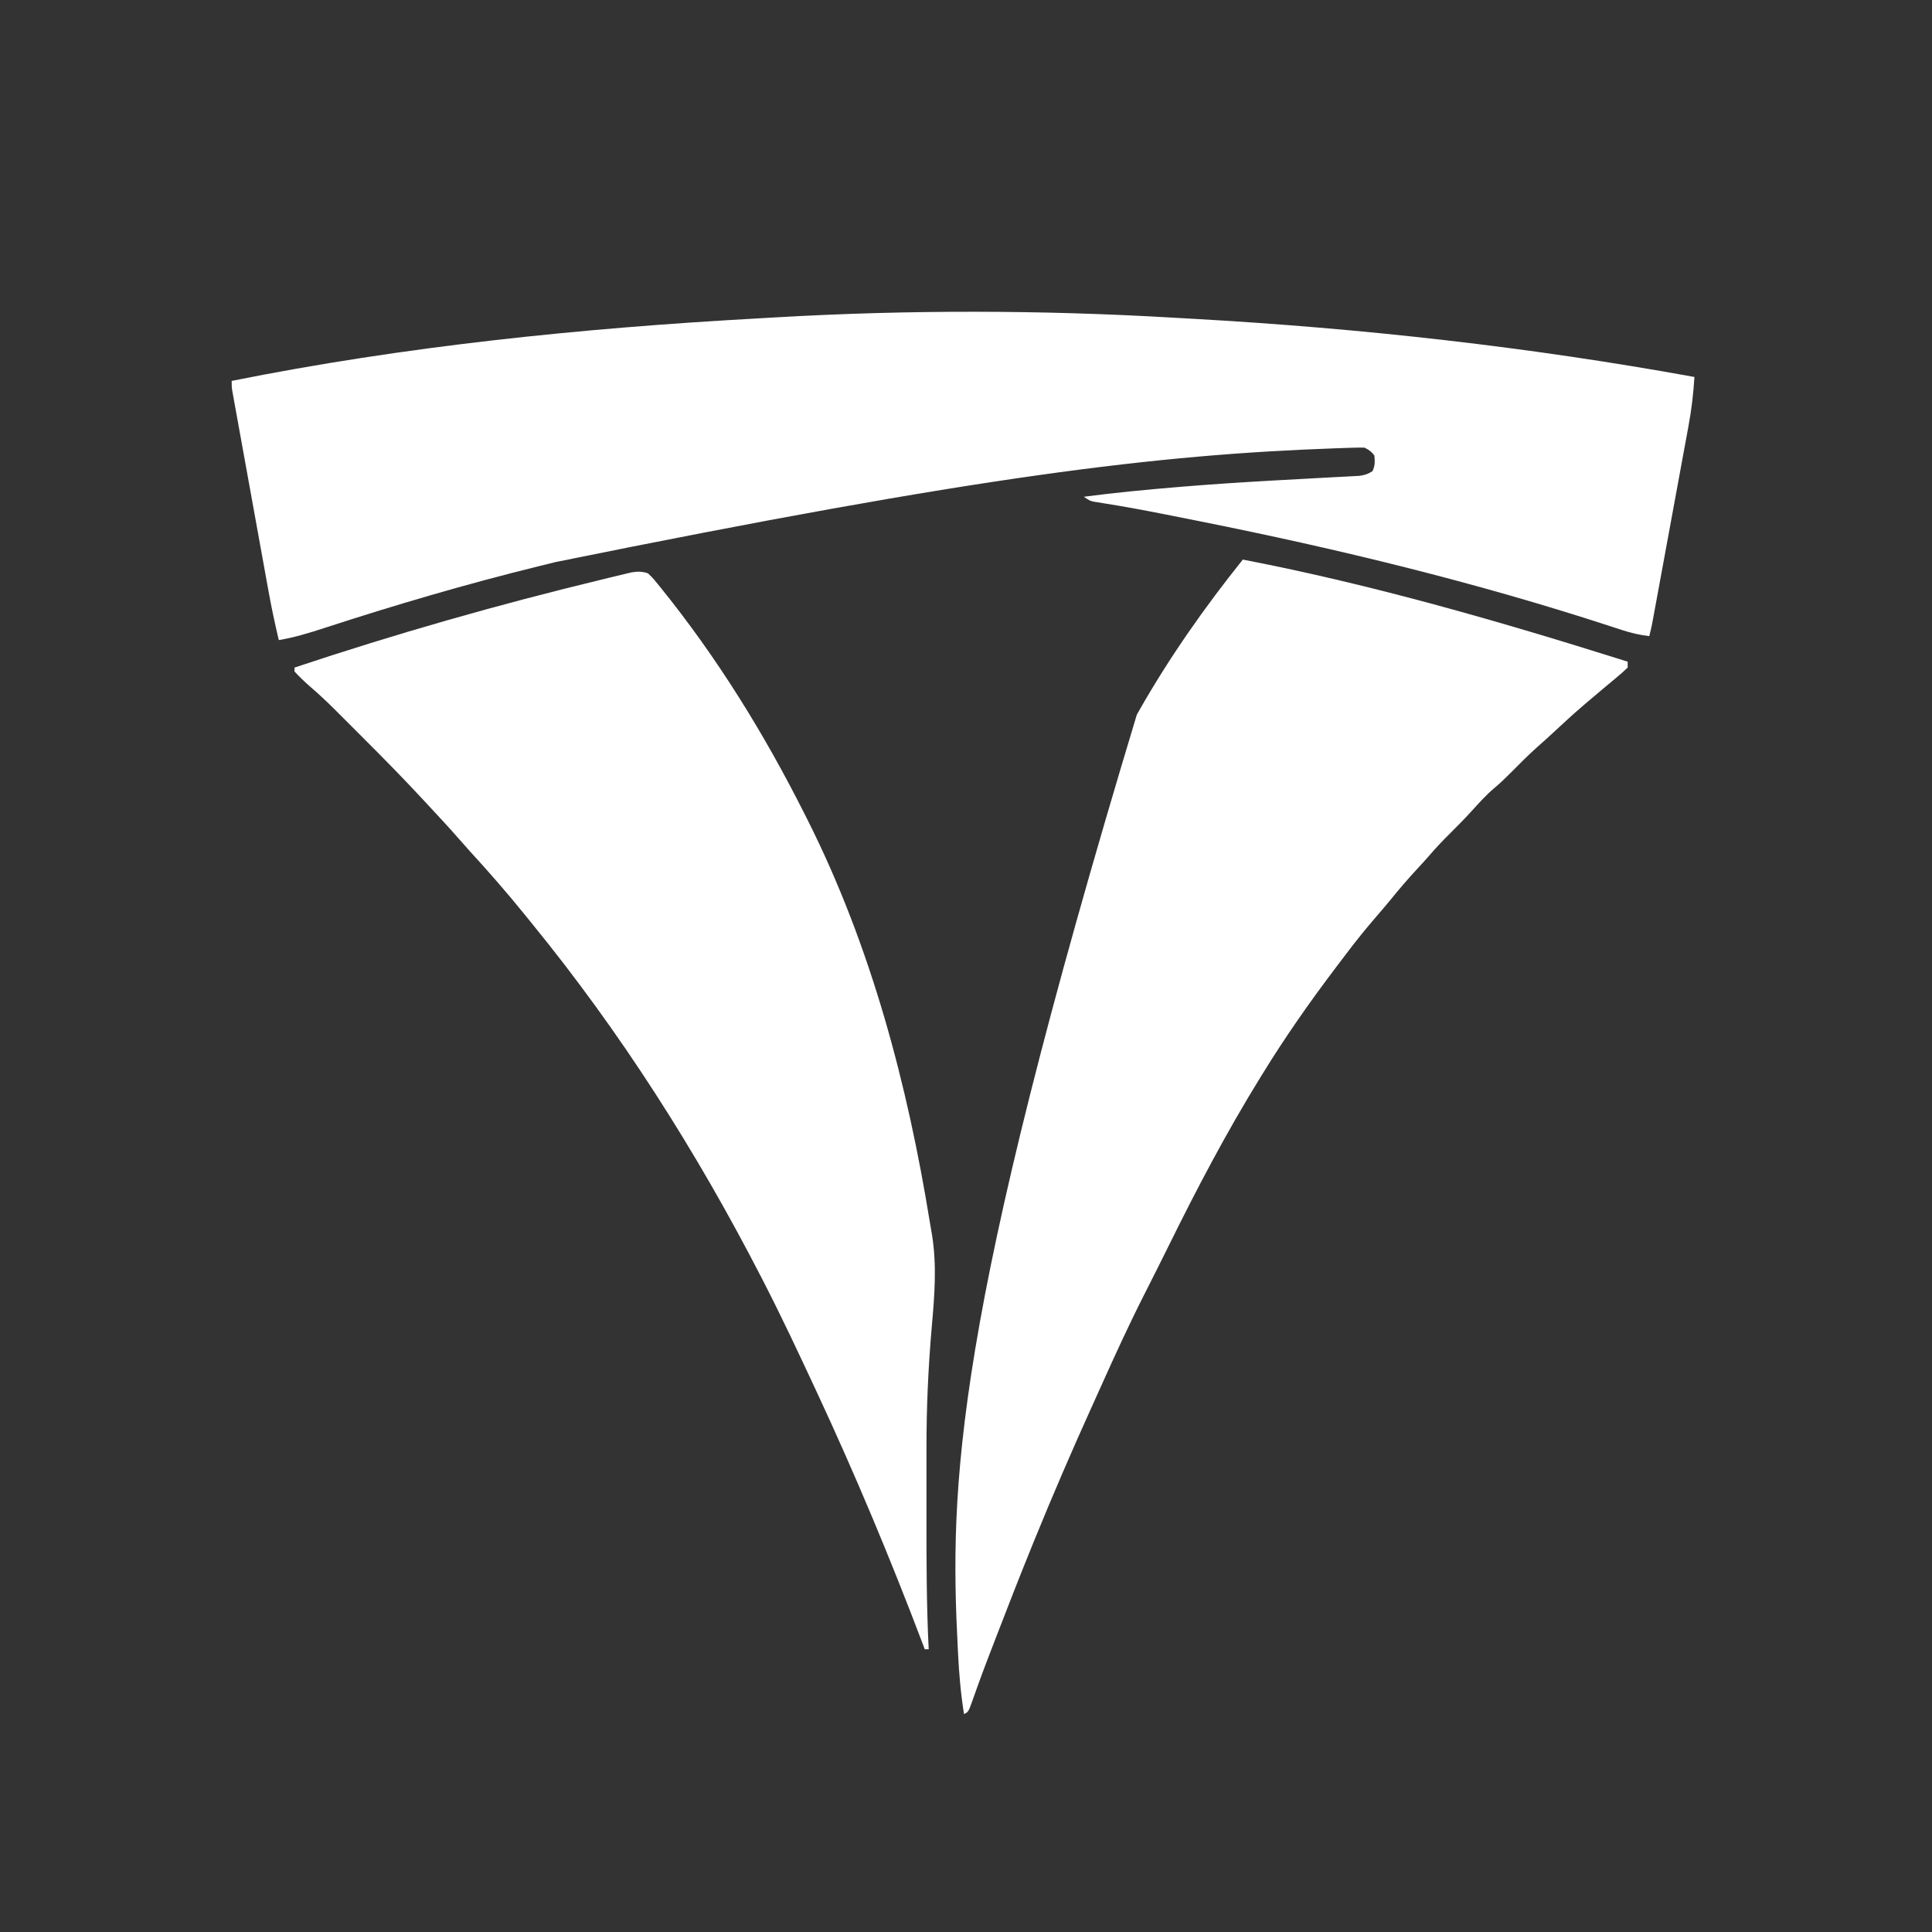
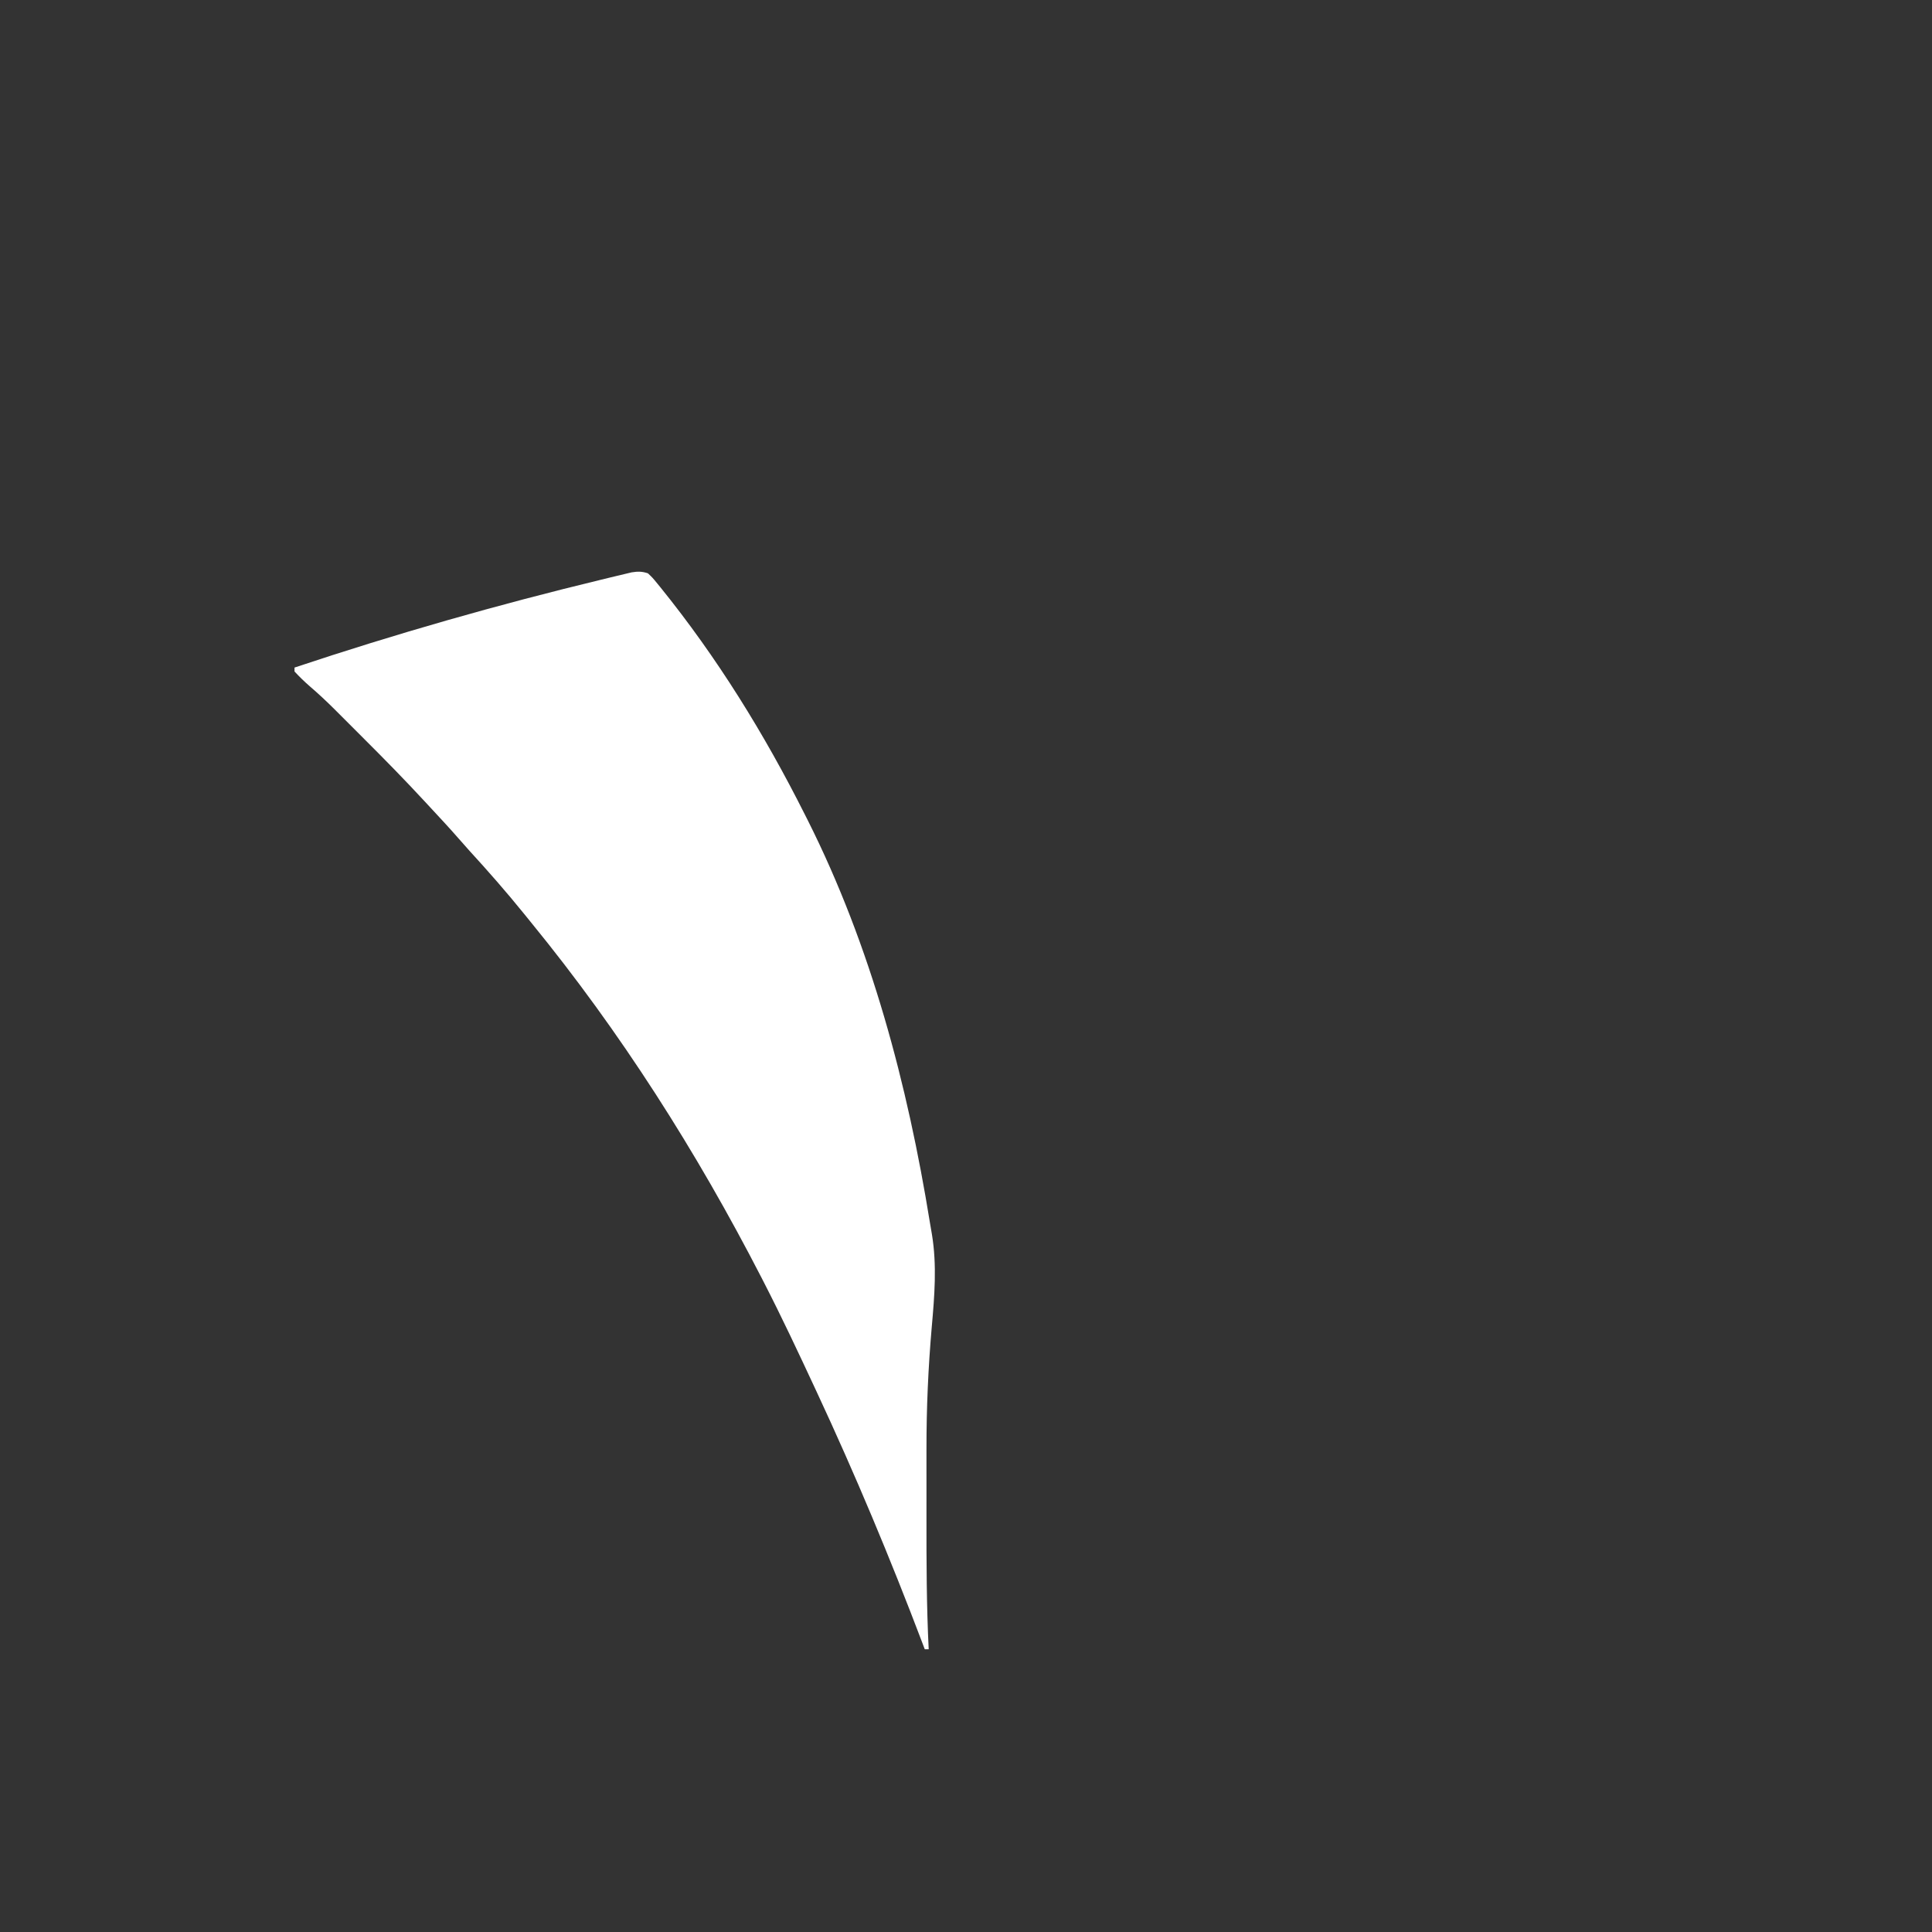
<svg xmlns="http://www.w3.org/2000/svg" width="984" height="984">
  <rect width="100%" height="100%" fill="#333333" stroke="none" />
-   <path d="M0 0 C3.382 0.198 6.764 0.387 10.147 0.574 C95.605 5.37 180.894 14.871 265.131 30.184 C264.616 38.631 263.661 46.837 262.105 55.153 C261.8 56.828 261.8 56.828 261.489 58.538 C260.824 62.183 260.149 65.826 259.474 69.469 C259.007 72.019 258.54 74.569 258.073 77.119 C257.099 82.44 256.12 87.759 255.138 93.078 C253.753 100.575 252.378 108.075 251.004 115.574 C249.933 121.414 248.86 127.254 247.787 133.094 C247.444 134.958 247.444 134.958 247.095 136.86 C246.45 140.367 245.803 143.873 245.156 147.379 C244.869 148.94 244.869 148.94 244.577 150.532 C244.4 151.487 244.223 152.441 244.041 153.424 C243.812 154.665 243.812 154.665 243.579 155.932 C243.16 158.036 242.671 160.107 242.131 162.184 C237.185 161.596 232.724 160.548 227.998 158.988 C226.566 158.522 225.133 158.057 223.701 157.592 C222.941 157.343 222.181 157.094 221.397 156.838 C153.367 134.664 83.687 117.774 13.568 103.746 C12.816 103.595 12.064 103.445 11.289 103.29 C6.194 102.27 1.099 101.256 -3.998 100.25 C-5.033 100.046 -5.033 100.046 -6.089 99.837 C-16.075 97.87 -26.078 96.034 -36.131 94.447 C-36.986 94.307 -37.84 94.167 -38.721 94.023 C-39.456 93.908 -40.191 93.793 -40.948 93.674 C-42.869 93.184 -42.869 93.184 -45.869 91.184 C-29.949 89.113 -13.991 87.576 2.006 86.246 C3.007 86.163 4.008 86.08 5.04 85.994 C19.111 84.841 33.189 83.913 47.283 83.109 C48.056 83.065 48.829 83.021 49.626 82.975 C57.364 82.533 65.102 82.1 72.842 81.696 C75.739 81.544 78.636 81.385 81.533 81.224 C83.542 81.116 85.552 81.017 87.561 80.918 C88.766 80.851 89.971 80.784 91.212 80.714 C92.263 80.66 93.315 80.605 94.398 80.549 C97.11 80.186 98.841 79.66 101.131 78.184 C102.53 75.385 102.383 73.279 102.131 70.184 C100.586 68.147 99.409 67.323 97.131 66.184 C95.368 66.131 93.604 66.149 91.842 66.199 C90.7 66.232 89.558 66.264 88.381 66.298 C86.463 66.365 86.463 66.365 84.506 66.434 C83.832 66.457 83.159 66.48 82.466 66.504 C-8.515 69.736 -99.386 80.684 -314.819 124.432 C-317.644 125.128 -320.47 125.822 -323.297 126.516 C-360.218 135.601 -396.705 146.313 -432.853 158.097 C-440.485 160.573 -447.932 162.869 -455.869 164.184 C-457.853 155.859 -459.625 147.53 -461.138 139.107 C-461.343 137.978 -461.548 136.85 -461.76 135.687 C-462.428 132.007 -463.092 128.326 -463.756 124.645 C-464.222 122.07 -464.689 119.495 -465.156 116.92 C-466.129 111.549 -467.099 106.178 -468.068 100.807 C-469.187 94.6 -470.311 88.395 -471.437 82.189 C-472.524 76.198 -473.608 70.207 -474.69 64.215 C-475.15 61.672 -475.611 59.129 -476.072 56.586 C-476.714 53.047 -477.352 49.507 -477.989 45.966 C-478.181 44.913 -478.373 43.859 -478.57 42.774 C-478.742 41.813 -478.915 40.851 -479.092 39.861 C-479.319 38.607 -479.319 38.607 -479.55 37.328 C-479.869 35.184 -479.869 35.184 -479.869 32.184 C-391.861 14.525 -301.837 5.341 -212.293 0.375 C-209.116 0.197 -205.94 0.012 -202.763 -0.176 C-135.621 -4.061 -67.135 -3.966 0 0 Z " fill="#FFFFFF" transform="translate(597.869,161.816)" />
-   <path d="M0 0 C66.335 12.804 131.628 31.717 196 52 C196 52.99 196 53.98 196 55 C194.006 56.937 192.022 58.685 189.875 60.438 C188.582 61.519 187.289 62.601 185.996 63.684 C185.331 64.235 184.665 64.787 183.98 65.355 C180.944 67.878 177.937 70.434 174.938 73 C174.361 73.492 173.785 73.984 173.192 74.491 C168.016 78.938 163.005 83.55 158.016 88.203 C155.381 90.658 152.698 93.053 150 95.438 C145.38 99.568 141.03 103.936 136.678 108.344 C133.855 111.19 131.016 113.927 127.938 116.5 C123.85 119.97 120.31 123.918 116.714 127.88 C113.142 131.802 109.465 135.588 105.688 139.312 C101.91 143.047 98.275 146.841 94.832 150.887 C92.951 153.056 91.011 155.165 89.057 157.269 C84.298 162.398 79.763 167.64 75.375 173.094 C73.162 175.801 70.899 178.452 68.608 181.093 C62.979 187.584 57.598 194.219 52.437 201.09 C50.81 203.252 49.173 205.405 47.535 207.559 C34.181 225.176 21.576 243.162 10 262 C9.616 262.621 9.231 263.242 8.835 263.881 C-8.238 291.516 -23.491 320.51 -37.836 349.64 C-39.21 352.427 -40.599 355.207 -41.991 357.985 C-42.625 359.25 -43.257 360.516 -43.888 361.782 C-45.784 365.585 -47.7 369.376 -49.633 373.16 C-57.554 388.738 -64.834 404.565 -71.982 420.506 C-73.694 424.322 -75.416 428.132 -77.142 431.942 C-87.187 454.123 -96.809 476.451 -106 499 C-106.263 499.646 -106.527 500.291 -106.798 500.957 C-113.323 516.961 -119.601 533.059 -125.812 549.188 C-126.276 550.39 -126.276 550.39 -126.749 551.617 C-127.653 553.967 -128.556 556.317 -129.457 558.668 C-129.748 559.425 -130.038 560.182 -130.338 560.962 C-131.912 565.082 -133.445 569.214 -134.935 573.366 C-135.252 574.243 -135.568 575.121 -135.894 576.025 C-136.503 577.719 -137.105 579.415 -137.701 581.114 C-139.778 586.889 -139.778 586.889 -142 588 C-143.688 577.62 -144.548 567.366 -145.062 556.875 C-145.103 556.078 -145.144 555.281 -145.186 554.46 C-149.383 472.187 -147.716 389.145 -54 79 C-53.548 78.202 -53.097 77.404 -52.631 76.582 C-37.299 49.669 -19.364 24.137 0 0 Z " fill="#FFFFFF" transform="translate(633,285)" />
-   <path d="M0 0 C2.367 2.238 2.367 2.238 4.875 5.312 C5.341 5.882 5.806 6.451 6.286 7.037 C35.252 42.852 59.359 81.881 80 123 C80.728 124.443 80.728 124.443 81.472 125.915 C113.651 190.026 132.215 260.253 143.634 330.77 C143.963 332.772 144.31 334.77 144.66 336.768 C147.231 352.437 145.959 368.089 144.562 383.812 C142.754 404.573 141.842 425.225 141.867 446.066 C141.867 448.122 141.866 450.177 141.864 452.232 C141.863 456.509 141.865 460.785 141.87 465.062 C141.875 470.455 141.872 475.848 141.866 481.241 C141.846 503.513 141.891 525.75 143 548 C142.34 548 141.68 548 141 548 C140.436 546.511 140.436 546.511 139.861 544.991 C123.439 501.672 105.578 458.992 86 417 C85.703 416.363 85.407 415.726 85.101 415.069 C76.65 396.922 68.152 378.807 59 361 C58.612 360.244 58.225 359.489 57.826 358.71 C24.766 294.487 -13.812 233.762 -59.532 177.8 C-60.815 176.227 -62.092 174.649 -63.367 173.07 C-72.164 162.211 -81.372 151.705 -90.812 141.402 C-92.697 139.333 -94.545 137.241 -96.375 135.125 C-100.886 129.943 -105.57 124.921 -110.246 119.889 C-111.369 118.68 -112.49 117.47 -113.61 116.258 C-123.617 105.433 -133.918 94.925 -144.355 84.515 C-146.962 81.913 -149.564 79.305 -152.166 76.697 C-153.849 75.015 -155.532 73.334 -157.215 71.652 C-158.362 70.502 -158.362 70.502 -159.532 69.329 C-163.635 65.243 -167.819 61.317 -172.217 57.551 C-174.969 55.157 -177.515 52.672 -180 50 C-180 49.34 -180 48.68 -180 48 C-128.573 30.838 -76.448 15.965 -23.748 3.229 C-22.101 2.831 -20.455 2.43 -18.81 2.026 C-16.569 1.477 -14.324 0.943 -12.078 0.414 C-10.824 0.115 -9.57 -0.185 -8.278 -0.494 C-5.066 -0.99 -3.067 -1.013 0 0 Z " fill="#FFFFFF" transform="translate(330,292)" />
+   <path d="M0 0 C2.367 2.238 2.367 2.238 4.875 5.312 C5.341 5.882 5.806 6.451 6.286 7.037 C35.252 42.852 59.359 81.881 80 123 C80.728 124.443 80.728 124.443 81.472 125.915 C113.651 190.026 132.215 260.253 143.634 330.77 C143.963 332.772 144.31 334.77 144.66 336.768 C147.231 352.437 145.959 368.089 144.562 383.812 C142.754 404.573 141.842 425.225 141.867 446.066 C141.867 448.122 141.866 450.177 141.864 452.232 C141.863 456.509 141.865 460.785 141.87 465.062 C141.875 470.455 141.872 475.848 141.866 481.241 C141.846 503.513 141.891 525.75 143 548 C142.34 548 141.68 548 141 548 C140.436 546.511 140.436 546.511 139.861 544.991 C123.439 501.672 105.578 458.992 86 417 C85.703 416.363 85.407 415.726 85.101 415.069 C76.65 396.922 68.152 378.807 59 361 C58.612 360.244 58.225 359.489 57.826 358.71 C24.766 294.487 -13.812 233.762 -59.532 177.8 C-60.815 176.227 -62.092 174.649 -63.367 173.07 C-72.164 162.211 -81.372 151.705 -90.812 141.402 C-92.697 139.333 -94.545 137.241 -96.375 135.125 C-100.886 129.943 -105.57 124.921 -110.246 119.889 C-111.369 118.68 -112.49 117.47 -113.61 116.258 C-123.617 105.433 -133.918 94.925 -144.355 84.515 C-146.962 81.913 -149.564 79.305 -152.166 76.697 C-158.362 70.502 -158.362 70.502 -159.532 69.329 C-163.635 65.243 -167.819 61.317 -172.217 57.551 C-174.969 55.157 -177.515 52.672 -180 50 C-180 49.34 -180 48.68 -180 48 C-128.573 30.838 -76.448 15.965 -23.748 3.229 C-22.101 2.831 -20.455 2.43 -18.81 2.026 C-16.569 1.477 -14.324 0.943 -12.078 0.414 C-10.824 0.115 -9.57 -0.185 -8.278 -0.494 C-5.066 -0.99 -3.067 -1.013 0 0 Z " fill="#FFFFFF" transform="translate(330,292)" />
</svg>